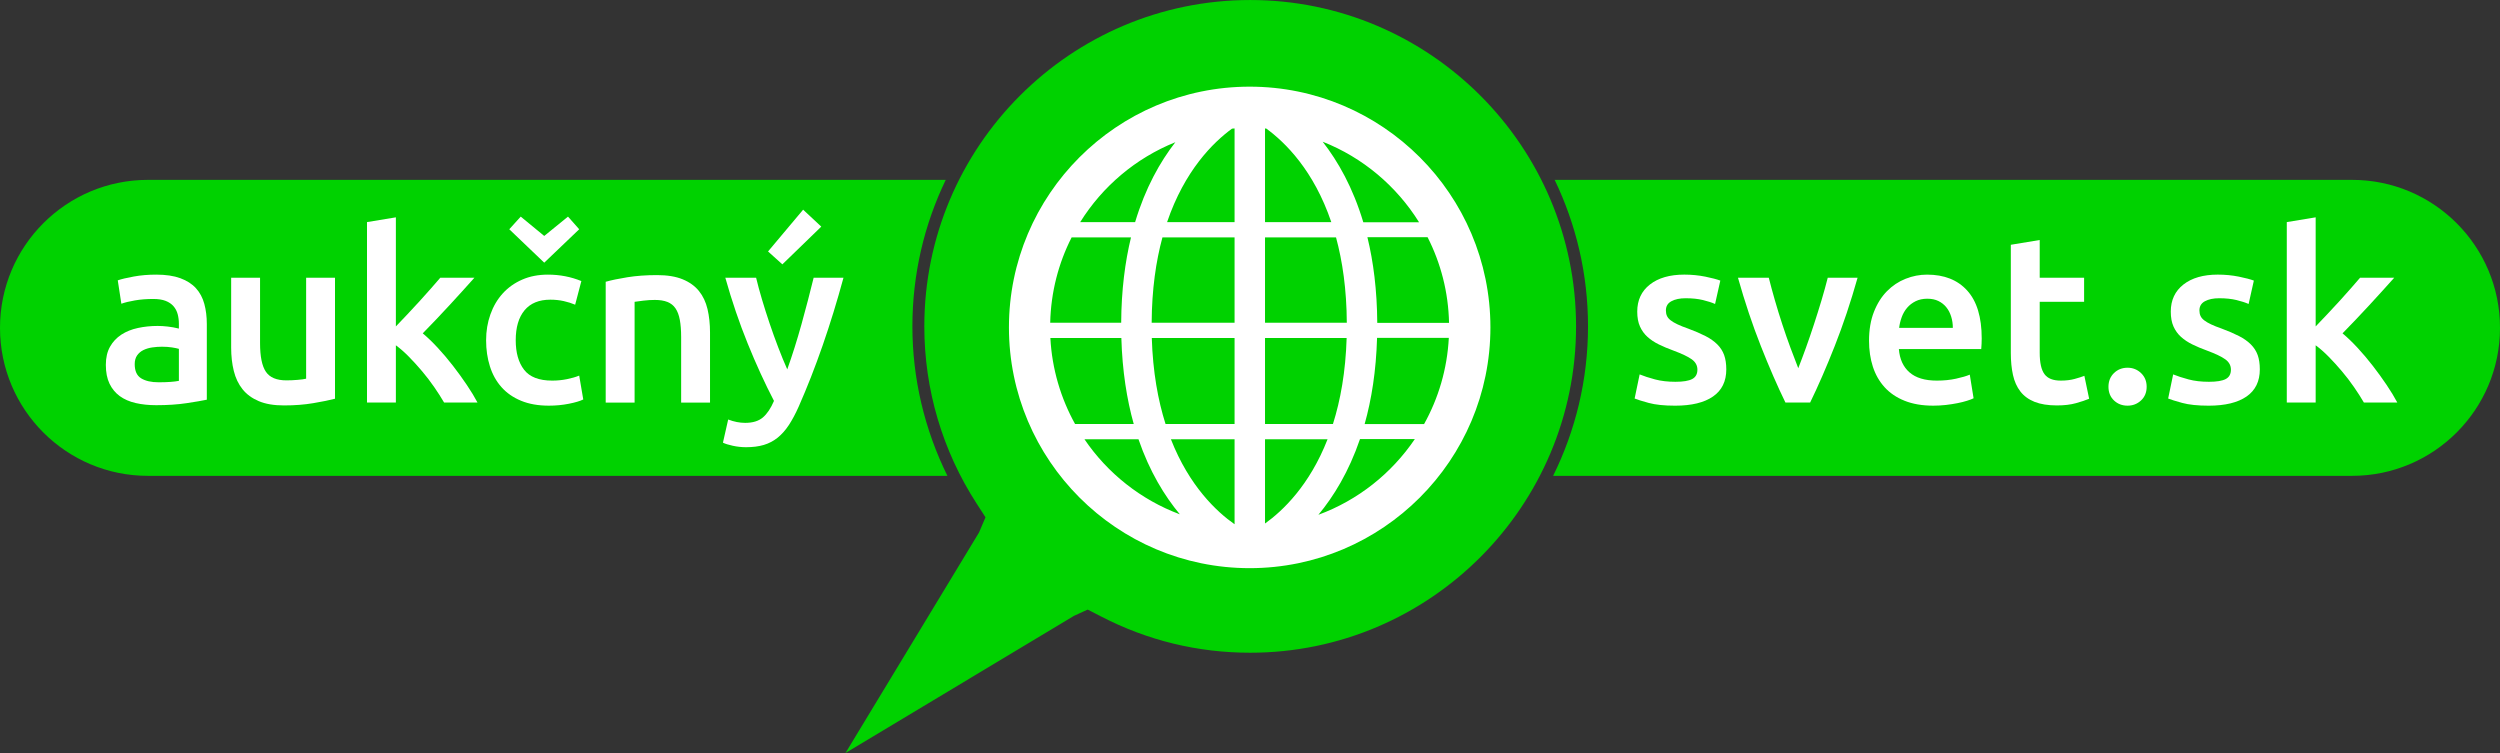
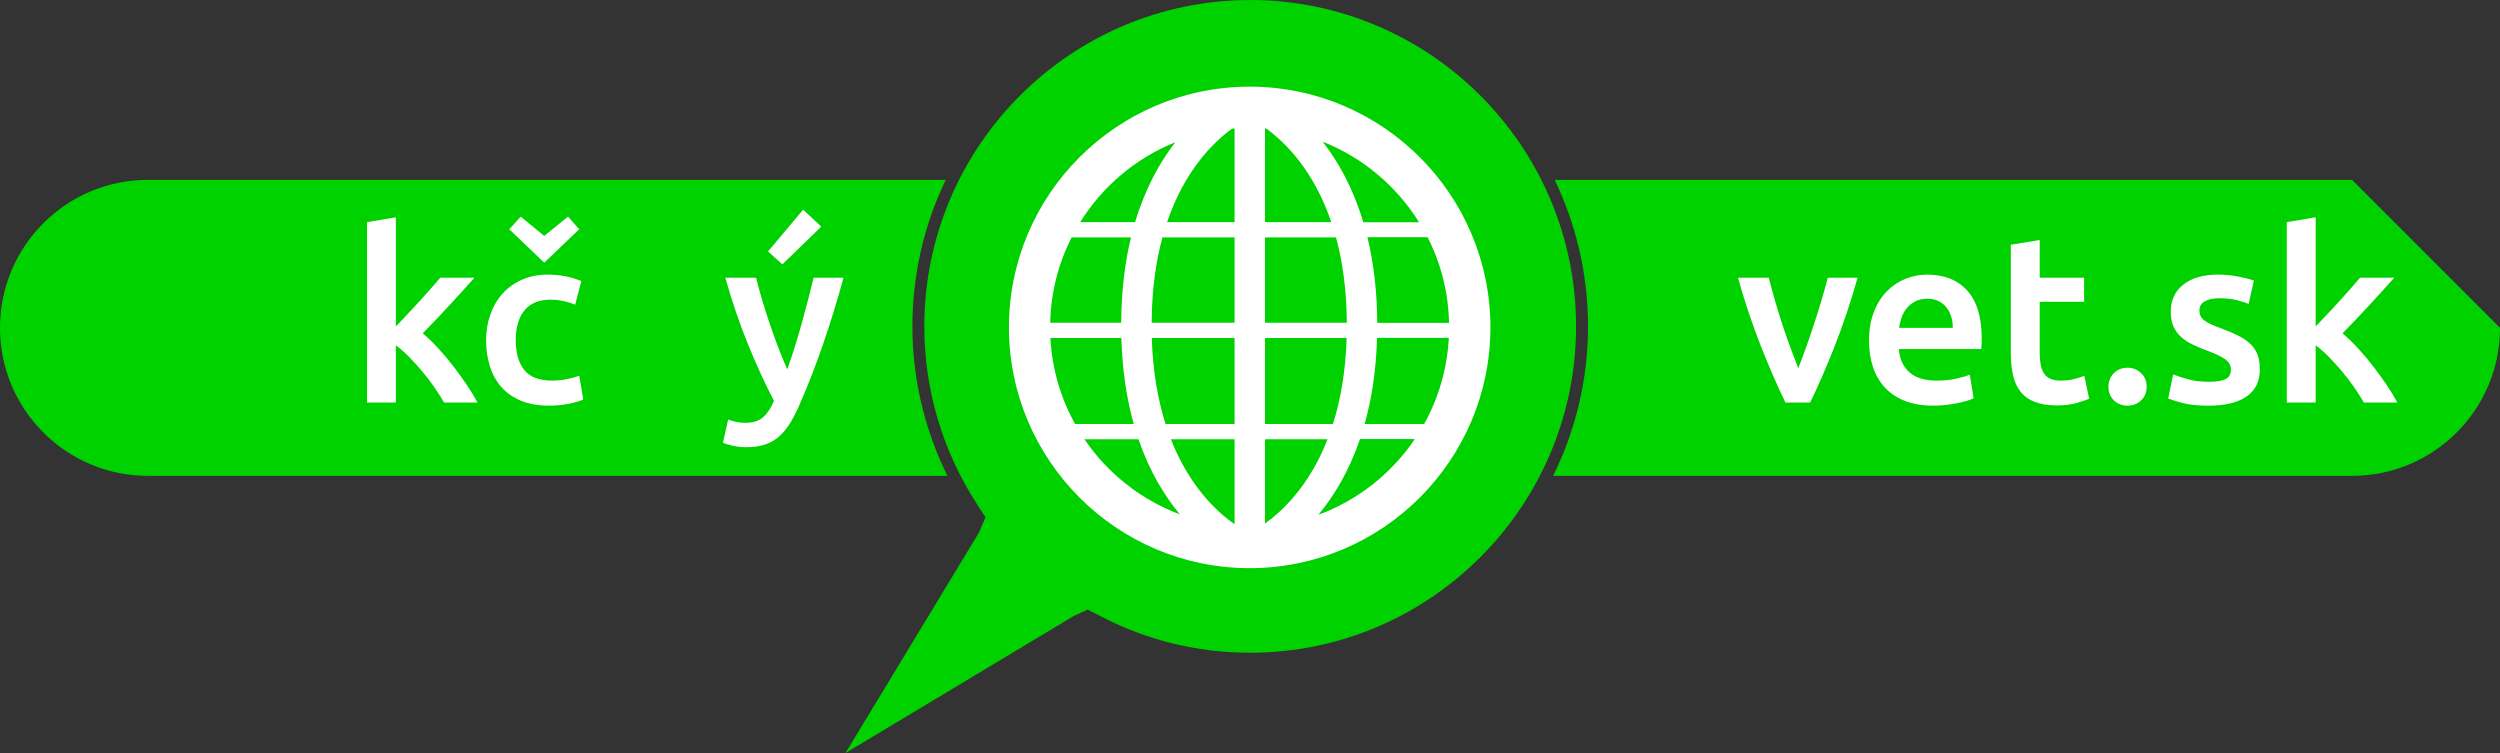
<svg xmlns="http://www.w3.org/2000/svg" width="538.76pt" height="162.28pt" viewBox="0 0 538.76 162.28" version="1.1">
  <rect x="0" y="0" width="538.76" height="162.28" fill="#333333" stroke="none" />
  <defs>
    <clipPath id="clip1">
      <path d="M 334 38 L 538.762 38 L 538.762 103 L 334 103 Z M 334 38 " />
    </clipPath>
    <clipPath id="clip2">
      <path d="M 182 0 L 340 0 L 340 162.281 L 182 162.281 Z M 182 0 " />
    </clipPath>
  </defs>
  <g id="surface1">
    <g clip-path="url(#clip1)" clip-rule="nonzero">
-       <path style=" stroke:none;fill-rule:nonzero;fill:rgb(0%,82.422%,0%);fill-opacity:1;" d="M 506.871 38.762 L 335.035 38.762 C 339.637 48.32 342.223 59.027 342.223 70.332 C 342.223 81.891 339.508 92.824 334.703 102.547 L 506.871 102.547 C 524.484 102.547 538.762 88.266 538.762 70.652 C 538.762 53.039 524.484 38.762 506.871 38.762 " />
+       <path style=" stroke:none;fill-rule:nonzero;fill:rgb(0%,82.422%,0%);fill-opacity:1;" d="M 506.871 38.762 L 335.035 38.762 C 339.637 48.32 342.223 59.027 342.223 70.332 C 342.223 81.891 339.508 92.824 334.703 102.547 L 506.871 102.547 C 524.484 102.547 538.762 88.266 538.762 70.652 " />
    </g>
    <path style=" stroke:none;fill-rule:nonzero;fill:rgb(0%,82.422%,0%);fill-opacity:1;" d="M 196.625 70.332 C 196.625 59.027 199.207 48.32 203.812 38.762 L 31.891 38.762 C 14.277 38.762 0 53.039 0 70.652 C 0 88.27 14.277 102.547 31.891 102.547 L 204.172 102.547 C 199.242 92.562 196.625 81.582 196.625 70.332 " />
-     <path style=" stroke:none;fill-rule:nonzero;fill:rgb(100%,100%,100%);fill-opacity:1;" d="M 34.176 82.383 C 36.098 82.383 37.555 82.277 38.551 82.074 L 38.551 75.18 C 38.207 75.078 37.711 74.973 37.059 74.871 C 36.406 74.77 35.688 74.719 34.898 74.719 C 34.211 74.719 33.516 74.77 32.816 74.871 C 32.113 74.973 31.477 75.164 30.91 75.438 C 30.348 75.711 29.891 76.098 29.547 76.594 C 29.203 77.09 29.031 77.719 29.031 78.473 C 29.031 79.949 29.496 80.969 30.422 81.531 C 31.348 82.102 32.602 82.383 34.176 82.383 M 33.664 59.184 C 35.723 59.184 37.453 59.438 38.859 59.953 C 40.266 60.469 41.391 61.188 42.227 62.113 C 43.07 63.039 43.672 64.164 44.031 65.484 C 44.391 66.801 44.57 68.254 44.57 69.828 L 44.57 86.137 C 43.609 86.344 42.16 86.59 40.223 86.883 C 38.285 87.176 36.098 87.32 33.664 87.32 C 32.051 87.32 30.578 87.168 29.238 86.859 C 27.902 86.551 26.762 86.051 25.816 85.367 C 24.875 84.68 24.137 83.789 23.605 82.691 C 23.074 81.594 22.809 80.238 22.809 78.625 C 22.809 77.086 23.109 75.781 23.711 74.719 C 24.309 73.656 25.125 72.789 26.152 72.117 C 27.18 71.449 28.371 70.969 29.727 70.68 C 31.082 70.387 32.496 70.242 33.973 70.242 C 34.656 70.242 35.379 70.285 36.133 70.371 C 36.887 70.453 37.695 70.602 38.551 70.809 L 38.551 69.781 C 38.551 69.059 38.465 68.371 38.293 67.719 C 38.121 67.07 37.824 66.492 37.395 65.996 C 36.965 65.5 36.398 65.113 35.695 64.84 C 34.992 64.566 34.109 64.43 33.047 64.43 C 31.605 64.43 30.285 64.531 29.086 64.738 C 27.887 64.941 26.906 65.184 26.152 65.457 L 25.379 60.414 C 26.168 60.141 27.316 59.867 28.828 59.594 C 30.336 59.316 31.949 59.184 33.664 59.184 " />
-     <path style=" stroke:none;fill-rule:nonzero;fill:rgb(100%,100%,100%);fill-opacity:1;" d="M 72.195 85.93 C 70.996 86.242 69.434 86.559 67.516 86.883 C 65.594 87.211 63.484 87.371 61.188 87.371 C 59.027 87.371 57.219 87.066 55.762 86.445 C 54.301 85.828 53.137 84.973 52.262 83.875 C 51.387 82.777 50.758 81.465 50.383 79.938 C 50.008 78.414 49.816 76.742 49.816 74.922 L 49.816 59.852 L 56.043 59.852 L 56.043 73.945 C 56.043 76.824 56.461 78.887 57.301 80.117 C 58.141 81.355 59.609 81.969 61.703 81.969 C 62.457 81.969 63.254 81.938 64.094 81.867 C 64.934 81.801 65.559 81.715 65.973 81.609 L 65.973 59.852 L 72.195 59.852 " />
    <path style=" stroke:none;fill-rule:nonzero;fill:rgb(100%,100%,100%);fill-opacity:1;" d="M 85.312 70.344 C 86.102 69.52 86.941 68.637 87.836 67.695 C 88.723 66.754 89.602 65.809 90.457 64.867 C 91.316 63.922 92.133 63.012 92.902 62.137 C 93.672 61.266 94.336 60.5 94.883 59.852 L 102.238 59.852 C 100.527 61.773 98.723 63.758 96.824 65.82 C 94.926 67.875 93.02 69.883 91.102 71.836 C 92.129 72.695 93.207 73.73 94.336 74.949 C 95.465 76.168 96.559 77.461 97.621 78.832 C 98.684 80.203 99.676 81.578 100.598 82.949 C 101.523 84.32 102.293 85.59 102.906 86.754 L 95.707 86.754 C 95.09 85.695 94.375 84.578 93.57 83.41 C 92.766 82.246 91.898 81.113 90.973 80.016 C 90.047 78.918 89.105 77.879 88.145 76.902 C 87.184 75.926 86.242 75.094 85.312 74.41 L 85.312 86.754 L 79.09 86.754 L 79.09 47.863 L 85.312 46.836 " />
    <path style=" stroke:none;fill-rule:nonzero;fill:rgb(100%,100%,100%);fill-opacity:1;" d="M 117.285 56.609 L 109.75 49.406 L 112.219 46.68 L 117.285 50.848 L 122.406 46.68 L 124.82 49.406 Z M 104.758 73.328 C 104.758 71.34 105.066 69.477 105.688 67.746 C 106.301 66.016 107.184 64.516 108.332 63.246 C 109.484 61.977 110.883 60.98 112.527 60.262 C 114.176 59.539 116.023 59.184 118.082 59.184 C 120.621 59.184 123.02 59.645 125.285 60.57 L 123.949 65.664 C 123.227 65.352 122.414 65.098 121.504 64.891 C 120.594 64.684 119.629 64.582 118.598 64.582 C 116.164 64.582 114.309 65.344 113.039 66.871 C 111.773 68.398 111.141 70.551 111.141 73.328 C 111.141 76.004 111.738 78.121 112.938 79.68 C 114.141 81.242 116.164 82.023 119.012 82.023 C 120.07 82.023 121.117 81.922 122.148 81.715 C 123.176 81.508 124.066 81.254 124.82 80.941 L 125.695 86.086 C 125.012 86.43 123.973 86.738 122.586 87.012 C 121.195 87.289 119.762 87.422 118.289 87.422 C 115.988 87.422 113.992 87.07 112.297 86.367 C 110.598 85.668 109.191 84.691 108.078 83.438 C 106.961 82.188 106.133 80.695 105.582 78.961 C 105.031 77.23 104.758 75.352 104.758 73.328 " />
-     <path style=" stroke:none;fill-rule:nonzero;fill:rgb(100%,100%,100%);fill-opacity:1;" d="M 130.531 60.723 C 131.73 60.383 133.293 60.055 135.215 59.746 C 137.133 59.438 139.262 59.285 141.59 59.285 C 143.789 59.285 145.621 59.582 147.098 60.184 C 148.57 60.785 149.746 61.625 150.621 62.707 C 151.496 63.785 152.113 65.09 152.473 66.613 C 152.832 68.141 153.012 69.812 153.012 71.633 L 153.012 86.758 L 146.789 86.758 L 146.789 72.609 C 146.789 71.168 146.691 69.941 146.504 68.93 C 146.316 67.918 146.008 67.094 145.578 66.461 C 145.148 65.824 144.566 65.363 143.828 65.07 C 143.09 64.781 142.191 64.637 141.129 64.637 C 140.34 64.637 139.516 64.684 138.66 64.789 C 137.801 64.891 137.168 64.977 136.758 65.043 L 136.758 86.758 L 130.531 86.758 " />
    <path style=" stroke:none;fill-rule:nonzero;fill:rgb(100%,100%,100%);fill-opacity:1;" d="M 176.988 48.84 L 168.602 56.969 L 165.516 54.191 L 173.078 45.188 Z M 181.773 59.852 C 179 70.07 175.781 79.328 172.121 87.629 C 171.43 89.176 170.727 90.492 170.008 91.59 C 169.285 92.688 168.48 93.598 167.59 94.32 C 166.695 95.035 165.699 95.559 164.598 95.887 C 163.5 96.211 162.23 96.375 160.789 96.375 C 159.828 96.375 158.875 96.273 157.93 96.066 C 156.984 95.859 156.273 95.637 155.797 95.398 L 156.926 90.406 C 158.164 90.887 159.391 91.129 160.594 91.129 C 162.215 91.129 163.48 90.742 164.395 89.969 C 165.305 89.199 166.105 88.008 166.797 86.398 C 164.832 82.621 162.945 78.508 161.137 74.047 C 159.328 69.59 157.719 64.859 156.309 59.852 L 162.945 59.852 C 163.289 61.289 163.711 62.852 164.211 64.531 C 164.711 66.211 165.254 67.918 165.836 69.648 C 166.422 71.383 167.039 73.105 167.695 74.82 C 168.348 76.535 169.004 78.129 169.656 79.605 C 170.75 76.551 171.773 73.301 172.73 69.855 C 173.688 66.41 174.555 63.074 175.344 59.852 " />
-     <path style=" stroke:none;fill-rule:nonzero;fill:rgb(100%,100%,100%);fill-opacity:1;" d="M 361.066 82.277 C 362.711 82.277 363.91 82.082 364.664 81.688 C 365.422 81.293 365.797 80.617 365.797 79.656 C 365.797 78.766 365.395 78.027 364.59 77.441 C 363.781 76.859 362.453 76.227 360.602 75.539 C 359.469 75.129 358.434 74.691 357.488 74.227 C 356.547 73.766 355.73 73.227 355.047 72.609 C 354.359 71.988 353.816 71.246 353.426 70.371 C 353.027 69.496 352.832 68.422 352.832 67.152 C 352.832 64.684 353.742 62.738 355.559 61.316 C 357.379 59.891 359.848 59.18 362.969 59.18 C 364.543 59.18 366.055 59.328 367.496 59.617 C 368.934 59.91 370.016 60.195 370.734 60.469 L 369.605 65.508 C 368.918 65.199 368.043 64.918 366.98 64.66 C 365.918 64.402 364.684 64.273 363.273 64.273 C 362.008 64.273 360.98 64.488 360.191 64.918 C 359.398 65.344 359.008 66.008 359.008 66.898 C 359.008 67.344 359.082 67.738 359.238 68.082 C 359.391 68.422 359.656 68.742 360.035 69.031 C 360.41 69.324 360.91 69.617 361.527 69.906 C 362.145 70.199 362.898 70.5 363.789 70.809 C 365.266 71.355 366.52 71.898 367.547 72.426 C 368.574 72.961 369.426 73.559 370.094 74.227 C 370.762 74.895 371.25 75.66 371.559 76.516 C 371.867 77.375 372.023 78.406 372.023 79.605 C 372.023 82.176 371.07 84.125 369.164 85.445 C 367.266 86.762 364.543 87.426 361.012 87.426 C 358.645 87.426 356.742 87.227 355.301 86.832 C 353.863 86.438 352.852 86.121 352.27 85.883 L 353.348 80.684 C 354.273 81.062 355.379 81.422 356.668 81.766 C 357.953 82.109 359.418 82.277 361.066 82.277 " />
    <path style=" stroke:none;fill-rule:nonzero;fill:rgb(100%,100%,100%);fill-opacity:1;" d="M 384.77 86.754 C 383.047 83.223 381.281 79.168 379.473 74.586 C 377.664 70.012 376.02 65.098 374.539 59.852 L 381.18 59.852 C 381.559 61.359 381.996 62.98 382.496 64.711 C 382.996 66.445 383.527 68.176 384.098 69.906 C 384.664 71.641 385.25 73.32 385.852 74.949 C 386.453 76.578 387.016 78.043 387.531 79.348 C 388.047 78.043 388.598 76.578 389.184 74.949 C 389.77 73.32 390.348 71.641 390.914 69.906 C 391.48 68.176 392.023 66.445 392.543 64.711 C 393.059 62.98 393.508 61.359 393.887 59.852 L 400.316 59.852 C 398.836 65.098 397.191 70.012 395.387 74.586 C 393.578 79.168 391.812 83.223 390.09 86.754 " />
    <path style=" stroke:none;fill-rule:nonzero;fill:rgb(100%,100%,100%);fill-opacity:1;" d="M 420.844 70.652 C 420.844 69.797 420.723 68.98 420.48 68.211 C 420.238 67.438 419.891 66.77 419.426 66.203 C 418.965 65.637 418.398 65.191 417.727 64.867 C 417.059 64.539 416.262 64.375 415.336 64.375 C 414.379 64.375 413.535 64.559 412.816 64.918 C 412.098 65.277 411.484 65.746 410.988 66.332 C 410.492 66.914 410.105 67.582 409.832 68.336 C 409.555 69.094 409.367 69.863 409.27 70.652 Z M 402.785 73.434 C 402.785 71.066 403.137 68.992 403.84 67.207 C 404.539 65.422 405.477 63.941 406.645 62.754 C 407.809 61.574 409.145 60.68 410.656 60.082 C 412.164 59.48 413.707 59.184 415.285 59.184 C 418.988 59.184 421.879 60.328 423.953 62.629 C 426.027 64.926 427.066 68.355 427.066 72.918 C 427.066 73.262 427.059 73.645 427.039 74.074 C 427.02 74.504 426.996 74.887 426.965 75.23 L 409.215 75.23 C 409.387 77.395 410.148 79.062 411.504 80.246 C 412.859 81.43 414.82 82.023 417.395 82.023 C 418.902 82.023 420.281 81.883 421.535 81.609 C 422.785 81.336 423.773 81.047 424.496 80.738 L 425.316 85.828 C 424.977 86 424.504 86.184 423.902 86.367 C 423.301 86.559 422.617 86.73 421.844 86.883 C 421.074 87.039 420.238 87.168 419.352 87.27 C 418.453 87.371 417.547 87.422 416.621 87.422 C 414.254 87.422 412.199 87.07 410.449 86.367 C 408.699 85.668 407.262 84.691 406.129 83.438 C 404.996 82.188 404.156 80.711 403.605 79.012 C 403.059 77.316 402.785 75.453 402.785 73.434 " />
    <path style=" stroke:none;fill-rule:nonzero;fill:rgb(100%,100%,100%);fill-opacity:1;" d="M 433.34 52.75 L 439.566 51.723 L 439.566 59.852 L 449.133 59.852 L 449.133 65.043 L 439.566 65.043 L 439.566 76.004 C 439.566 78.164 439.906 79.707 440.598 80.633 C 441.281 81.562 442.449 82.023 444.094 82.023 C 445.227 82.023 446.23 81.902 447.102 81.66 C 447.98 81.422 448.672 81.199 449.188 80.992 L 450.219 85.934 C 449.496 86.238 448.551 86.559 447.387 86.883 C 446.219 87.211 444.852 87.371 443.27 87.371 C 441.352 87.371 439.746 87.113 438.461 86.602 C 437.176 86.086 436.152 85.34 435.398 84.363 C 434.645 83.387 434.113 82.203 433.805 80.812 C 433.496 79.426 433.34 77.836 433.34 76.055 " />
    <path style=" stroke:none;fill-rule:nonzero;fill:rgb(100%,100%,100%);fill-opacity:1;" d="M 462.613 83.359 C 462.613 84.559 462.211 85.539 461.406 86.293 C 460.598 87.047 459.629 87.422 458.5 87.422 C 457.336 87.422 456.355 87.047 455.566 86.293 C 454.777 85.539 454.383 84.559 454.383 83.359 C 454.383 82.16 454.777 81.172 455.566 80.402 C 456.355 79.633 457.336 79.246 458.5 79.246 C 459.629 79.246 460.598 79.633 461.406 80.402 C 462.211 81.172 462.613 82.16 462.613 83.359 " />
    <path style=" stroke:none;fill-rule:nonzero;fill:rgb(100%,100%,100%);fill-opacity:1;" d="M 476.043 82.277 C 477.688 82.277 478.891 82.082 479.645 81.688 C 480.398 81.293 480.773 80.617 480.773 79.656 C 480.773 78.766 480.371 78.027 479.566 77.441 C 478.762 76.859 477.434 76.227 475.582 75.539 C 474.449 75.129 473.41 74.691 472.465 74.227 C 471.523 73.766 470.711 73.227 470.023 72.609 C 469.336 71.988 468.797 71.246 468.402 70.371 C 468.008 69.496 467.812 68.422 467.812 67.152 C 467.812 64.684 468.723 62.738 470.535 61.316 C 472.355 59.891 474.824 59.18 477.945 59.18 C 479.523 59.18 481.031 59.328 482.473 59.617 C 483.914 59.91 484.992 60.195 485.715 60.469 L 484.586 65.508 C 483.895 65.199 483.023 64.918 481.961 64.66 C 480.895 64.402 479.66 64.273 478.254 64.273 C 476.984 64.273 475.957 64.488 475.168 64.918 C 474.379 65.344 473.984 66.008 473.984 66.898 C 473.984 67.344 474.062 67.738 474.219 68.082 C 474.371 68.422 474.637 68.742 475.012 69.031 C 475.391 69.324 475.887 69.617 476.504 69.906 C 477.121 70.199 477.879 70.5 478.77 70.809 C 480.242 71.355 481.496 71.898 482.523 72.426 C 483.555 72.961 484.402 73.559 485.07 74.227 C 485.738 74.895 486.23 75.66 486.539 76.516 C 486.848 77.375 487 78.406 487 79.605 C 487 82.176 486.047 84.125 484.145 85.445 C 482.242 86.762 479.523 87.426 475.988 87.426 C 473.625 87.426 471.723 87.227 470.281 86.832 C 468.84 86.438 467.828 86.121 467.246 85.883 L 468.324 80.684 C 469.25 81.062 470.359 81.422 471.645 81.766 C 472.93 82.109 474.395 82.277 476.043 82.277 " />
    <path style=" stroke:none;fill-rule:nonzero;fill:rgb(100%,100%,100%);fill-opacity:1;" d="M 499.035 70.344 C 499.824 69.52 500.664 68.637 501.559 67.695 C 502.449 66.754 503.324 65.809 504.184 64.867 C 505.039 63.922 505.855 63.012 506.625 62.137 C 507.398 61.266 508.059 60.5 508.605 59.852 L 515.965 59.852 C 514.254 61.773 512.445 63.758 510.547 65.82 C 508.648 67.875 506.742 69.883 504.824 71.836 C 505.852 72.695 506.93 73.73 508.059 74.949 C 509.188 76.168 510.281 77.461 511.344 78.832 C 512.406 80.203 513.398 81.578 514.324 82.949 C 515.246 84.32 516.016 85.59 516.633 86.754 L 509.43 86.754 C 508.812 85.695 508.102 84.578 507.293 83.41 C 506.488 82.246 505.621 81.113 504.695 80.016 C 503.77 78.918 502.828 77.879 501.867 76.902 C 500.906 75.926 499.965 75.094 499.035 74.41 L 499.035 86.754 L 492.812 86.754 L 492.812 47.863 L 499.035 46.836 " />
    <g clip-path="url(#clip2)" clip-rule="nonzero">
      <path style=" stroke:none;fill-rule:nonzero;fill:rgb(0%,82.422%,0%);fill-opacity:1;" d="M 269.422 0.004 C 230.699 0.004 199.195 31.559 199.195 70.332 C 199.195 83.914 203.086 97.105 210.449 108.488 L 212.379 111.477 L 210.984 114.754 L 182.199 162.281 L 231.438 132.723 L 234.398 131.367 L 237.293 132.855 C 247.312 138.035 258.121 140.664 269.422 140.664 C 308.145 140.664 339.648 109.105 339.648 70.332 C 339.648 31.559 308.145 0.004 269.422 0.004 " />
    </g>
    <path style=" stroke:none;fill-rule:nonzero;fill:rgb(100%,100%,100%);fill-opacity:1;" d="M 284.117 110.941 C 287.41 106.984 290.688 101.652 293.086 94.617 L 304.906 94.617 C 299.895 102.023 292.645 107.801 284.117 110.941 M 272.617 112.82 L 272.617 94.664 L 286.094 94.664 C 282.203 104.621 276.422 110.102 272.617 112.82 M 272.617 72.836 L 290.207 72.836 C 289.984 80.152 288.871 86.273 287.254 91.379 L 272.617 91.379 Z M 272.617 51.156 L 287.918 51.156 C 289.309 56.289 290.203 62.371 290.242 69.555 L 272.617 69.555 Z M 272.617 27.684 C 272.707 27.688 272.801 27.699 272.883 27.703 C 276.973 30.684 283.129 36.734 286.902 47.871 L 272.617 47.871 Z M 305.812 47.895 L 293.797 47.895 C 291.566 40.441 288.359 34.781 285.039 30.539 C 293.688 33.949 300.957 40.102 305.812 47.895 M 296.805 69.578 C 296.762 62.539 295.973 56.41 294.68 51.117 L 307.648 51.117 C 310.484 56.688 312.137 62.949 312.273 69.578 Z M 312.227 72.809 C 311.875 79.52 309.988 85.832 306.895 91.387 L 294.086 91.387 C 295.57 86.105 296.559 79.953 296.762 72.809 Z M 266.055 47.871 L 251.512 47.871 C 255.281 36.77 261.414 30.711 265.504 27.723 C 265.68 27.703 265.867 27.691 266.055 27.68 Z M 266.055 69.555 L 248.188 69.555 C 248.227 62.371 249.117 56.289 250.512 51.156 L 266.055 51.156 Z M 266.055 91.379 L 251.18 91.379 C 249.559 86.273 248.441 80.152 248.215 72.836 L 266.055 72.836 Z M 266.055 112.977 C 262.254 110.324 256.316 104.82 252.336 94.664 L 266.055 94.664 Z M 233.707 94.664 L 245.348 94.664 C 247.742 101.645 250.992 106.906 254.262 110.84 C 245.852 107.695 238.676 101.984 233.707 94.664 M 231.684 91.379 C 228.609 85.832 226.711 79.535 226.359 72.836 L 241.656 72.836 C 241.859 79.961 242.848 86.105 244.324 91.379 Z M 230.941 51.156 L 243.734 51.156 C 242.453 56.438 241.66 62.539 241.621 69.555 L 226.324 69.555 C 226.473 62.941 228.117 56.707 230.941 51.156 M 253.293 30.645 C 250.012 34.867 246.832 40.484 244.621 47.871 L 232.785 47.871 C 237.59 40.16 244.77 34.078 253.293 30.645 M 269.309 18.676 C 240.699 18.676 217.43 41.949 217.43 70.555 C 217.43 99.164 240.699 122.441 269.309 122.441 C 297.91 122.441 321.191 99.164 321.191 70.555 C 321.191 41.949 297.91 18.676 269.309 18.676 " />
  </g>
</svg>